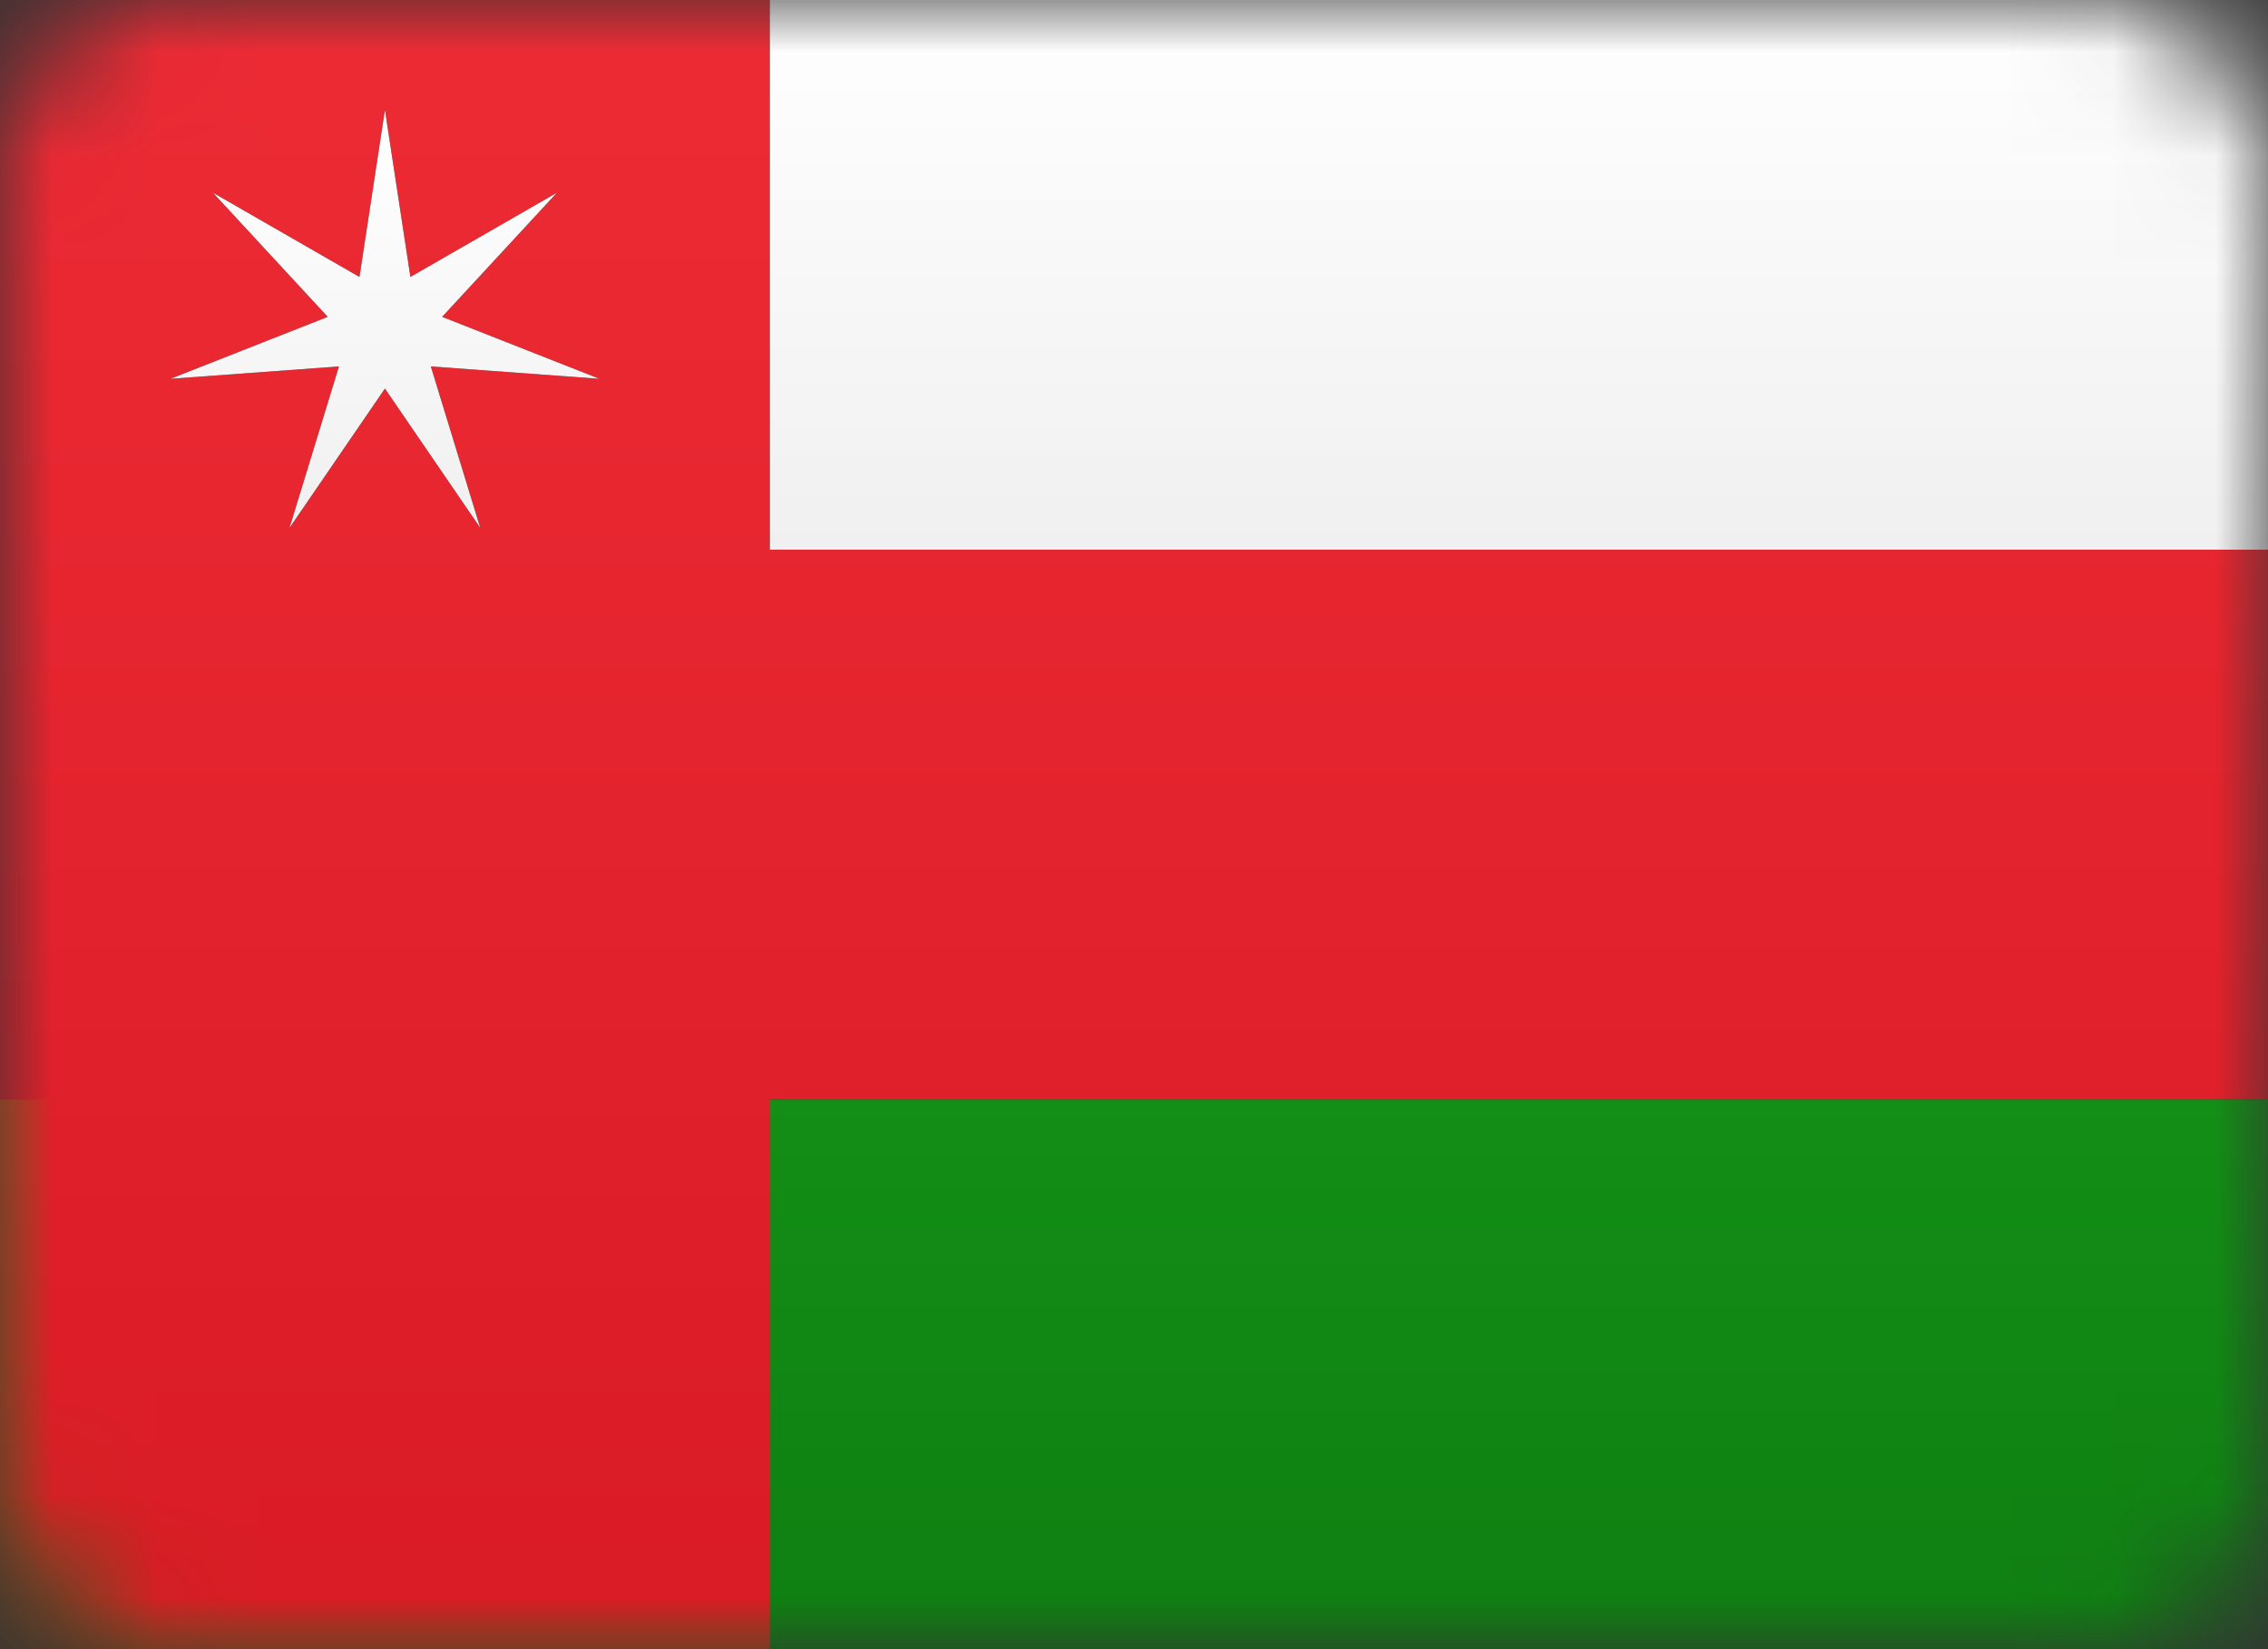
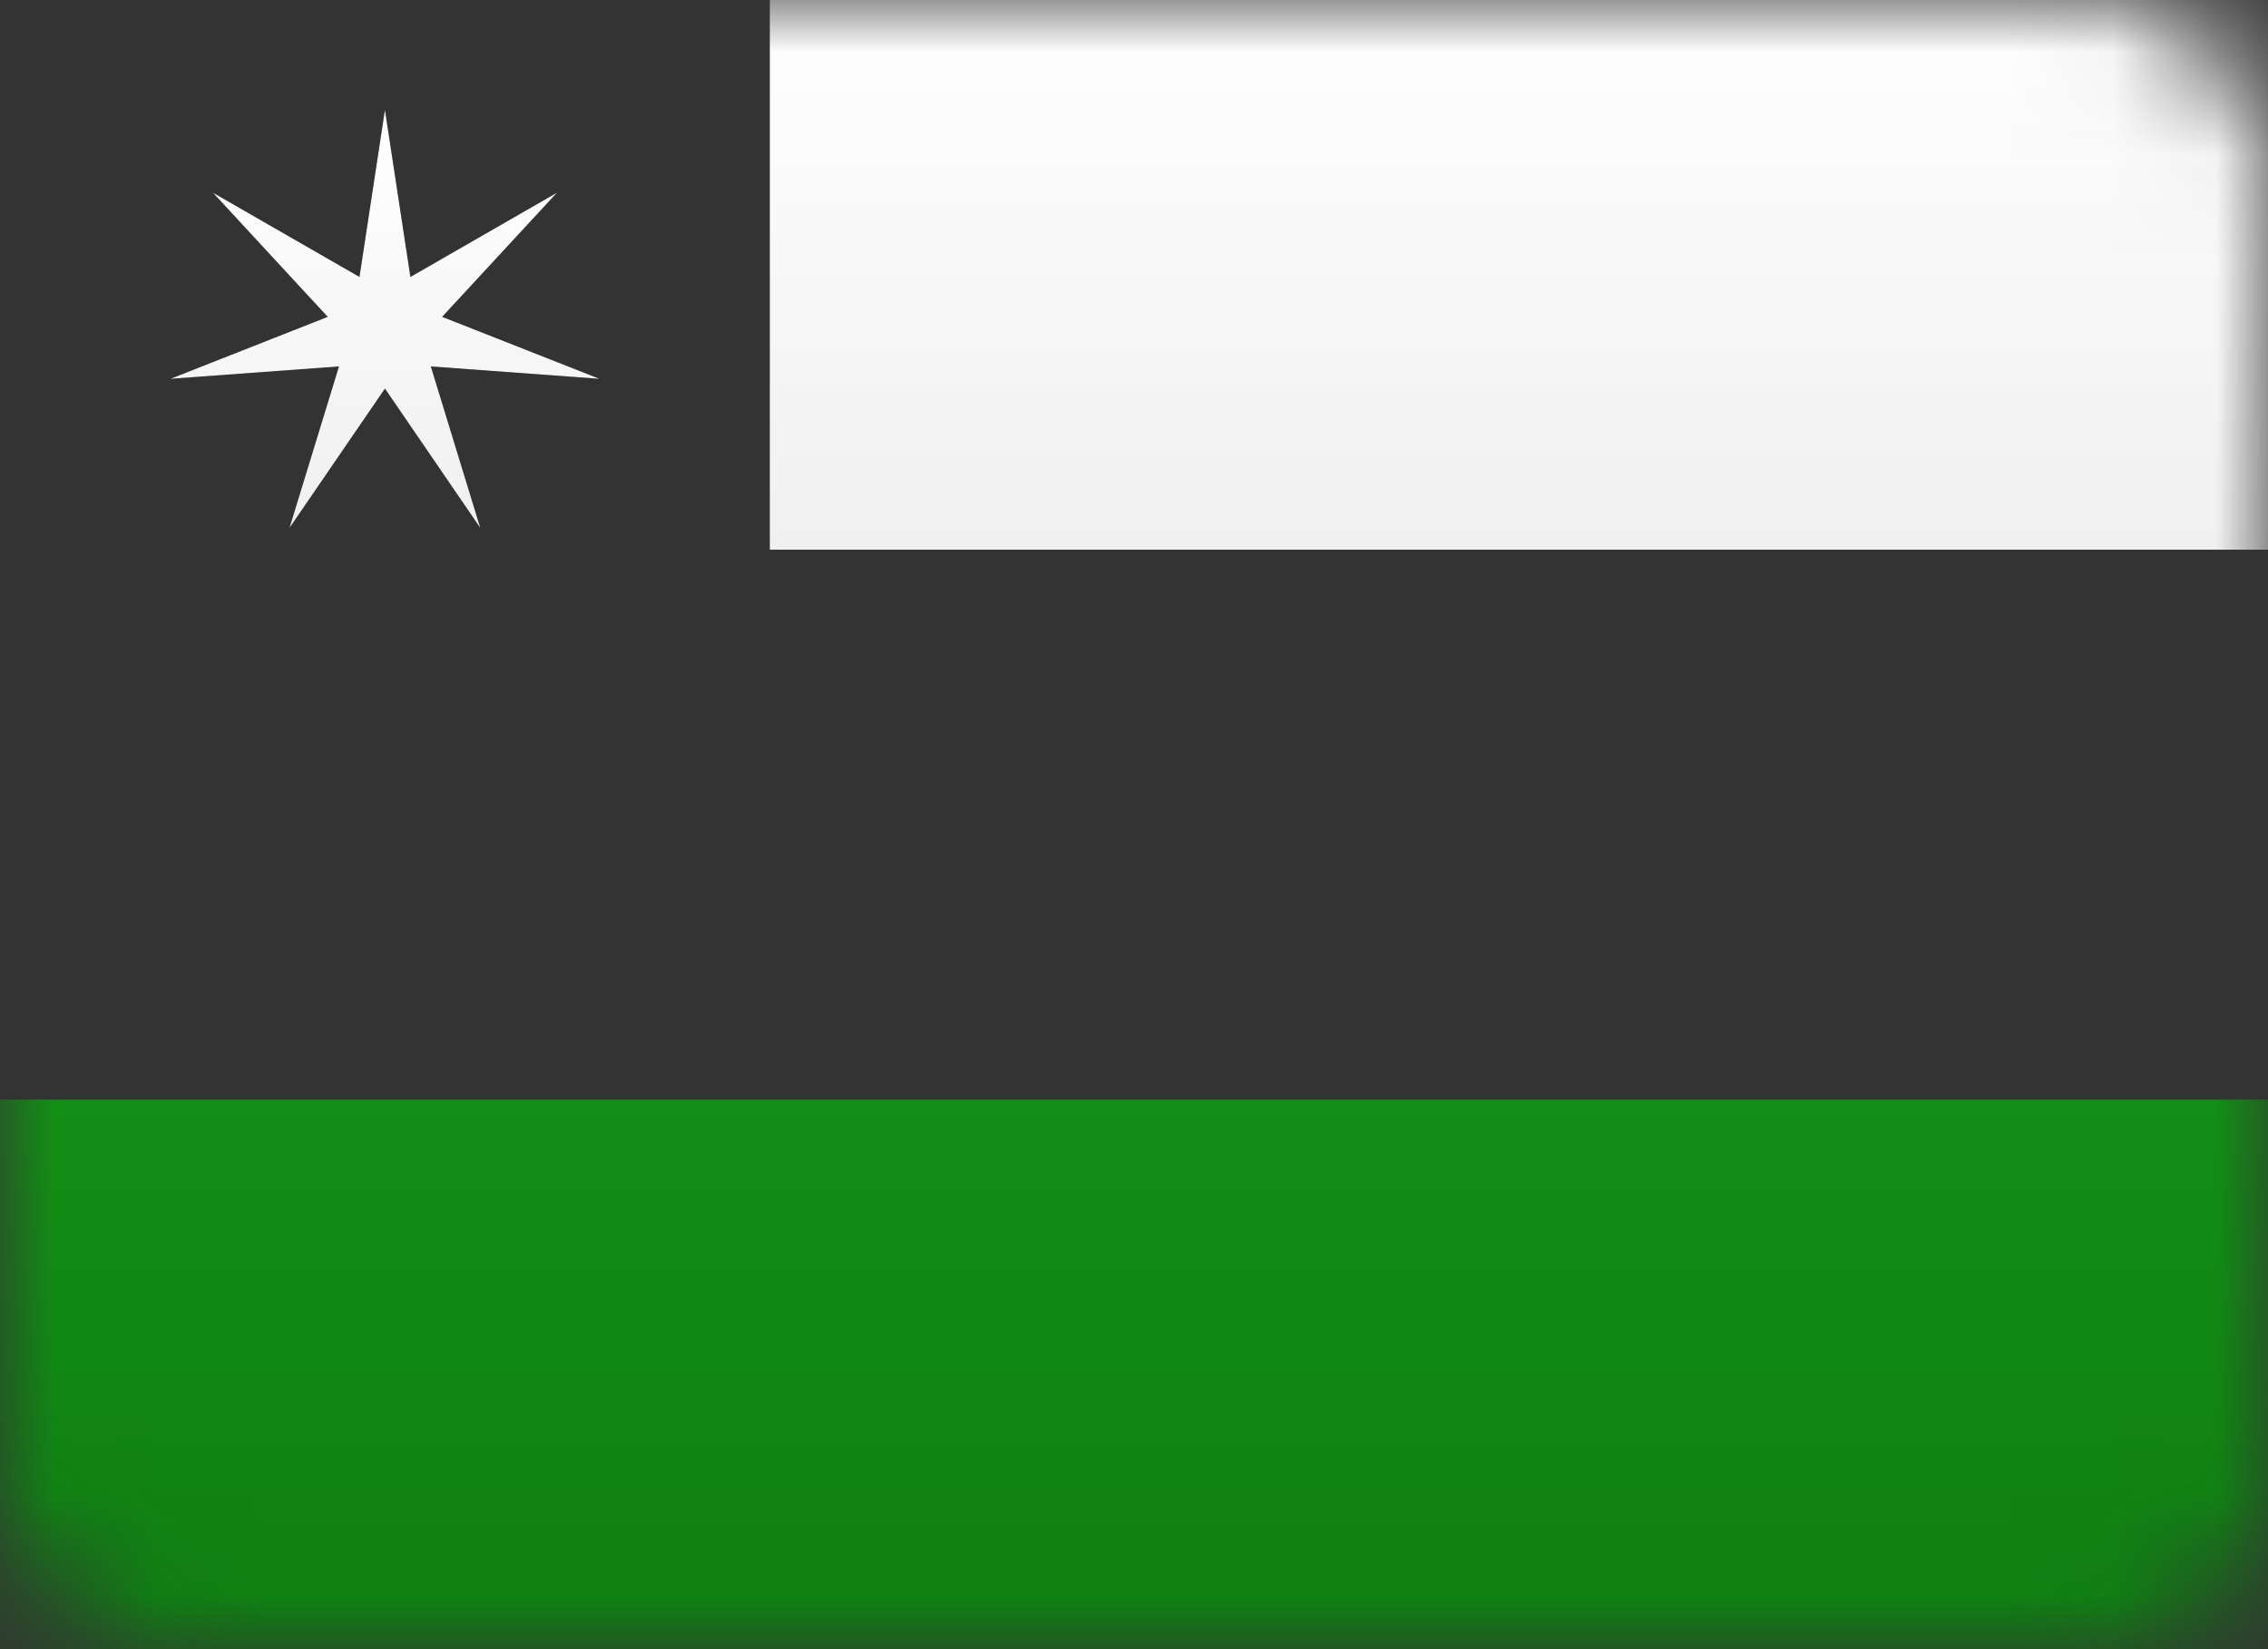
<svg xmlns="http://www.w3.org/2000/svg" xmlns:xlink="http://www.w3.org/1999/xlink" width="22px" height="16px" viewBox="0 0 22 16" version="1.1">
  <rect x="0" y="0" width="22" height="16" fill="#333333" stroke="none" />
  <title>OM</title>
  <desc>Created with Sketch.</desc>
  <defs>
    <rect id="path-1" x="0" y="0" width="22" height="16" rx="1.6" />
    <linearGradient x1="50%" y1="0%" x2="50%" y2="100%" id="linearGradient-3">
      <stop stop-color="#138E16" offset="0%" />
      <stop stop-color="#0F7F12" offset="100%" />
    </linearGradient>
    <linearGradient x1="50%" y1="0%" x2="50%" y2="100%" id="linearGradient-4">
      <stop stop-color="#138E16" offset="0%" />
      <stop stop-color="#0F7F12" offset="100%" />
    </linearGradient>
    <rect id="path-5" x="0" y="0" width="22" height="16" rx="1.6" />
    <linearGradient x1="50%" y1="0%" x2="50%" y2="100%" id="linearGradient-7">
      <stop stop-color="#ED2B35" offset="0%" />
      <stop stop-color="#D91B25" offset="100%" />
    </linearGradient>
    <rect id="path-8" x="0" y="0" width="22" height="16" rx="1.6" />
    <linearGradient x1="50%" y1="0%" x2="50%" y2="100%" id="linearGradient-10">
      <stop stop-color="#FFFFFF" offset="0%" />
      <stop stop-color="#F0F0F0" offset="100%" />
    </linearGradient>
    <linearGradient x1="50%" y1="0%" x2="50%" y2="100%" id="linearGradient-11">
      <stop stop-color="#FFFFFF" offset="0%" />
      <stop stop-color="#F0F0F0" offset="100%" />
    </linearGradient>
    <rect id="path-12" x="0" y="0" width="22" height="16" rx="1.6" />
    <linearGradient x1="50%" y1="0%" x2="50%" y2="100%" id="linearGradient-14">
      <stop stop-color="#FFFFFF" offset="0%" />
      <stop stop-color="#F0F0F0" offset="100%" />
    </linearGradient>
    <linearGradient x1="50%" y1="0%" x2="50%" y2="100%" id="linearGradient-15">
      <stop stop-color="#FFFFFF" offset="0%" />
      <stop stop-color="#F0F0F0" offset="100%" />
    </linearGradient>
  </defs>
  <g id="OM" stroke="none" stroke-width="1" fill="none" fill-rule="evenodd">
    <g>
      <g id="Rectangle-2-Clipped">
        <mask id="mask-2" fill="white">
          <use xlink:href="#path-1" />
        </mask>
        <g id="path-2" />
        <g id="Rectangle-2" mask="url(#mask-2)">
          <g transform="translate(0, 10.667)" id="path-6-link">
            <g>
              <rect id="path-6" fill="#000000" x="0" y="0" width="22.4" height="5.333" />
            </g>
            <g>
              <rect id="path-6" fill="url(#linearGradient-4)" x="0" y="0" width="22.4" height="5.333" />
            </g>
          </g>
        </g>
      </g>
      <g id="Rectangle-2-Clipped">
        <mask id="mask-6" fill="white">
          <use xlink:href="#path-5" />
        </mask>
        <g id="path-2" />
-         <polygon id="Rectangle-2" fill="url(#linearGradient-7)" mask="url(#mask-6)" points="0 16 7.467 16 7.467 10.667 22.4 10.667 22.4 5.333 7.467 5.333 7.467 0 0 0" />
      </g>
      <g id="Star-32-Clipped">
        <mask id="mask-9" fill="white">
          <use xlink:href="#path-8" />
        </mask>
        <g id="path-2" />
        <g id="Star-32" mask="url(#mask-9)">
          <g transform="translate(1.067, 1.067)" id="path-9-link">
            <g>
              <polygon id="path-9" fill="#000000" points="2.667 2.703 1.741 4.055 2.221 2.488 0.587 2.608 2.112 2.007 0.999 0.803 2.42 1.62 2.667 0 2.914 1.62 4.335 0.803 3.222 2.007 4.747 2.608 3.112 2.488 3.592 4.055" />
            </g>
            <g>
              <polygon id="path-9" fill="url(#linearGradient-11)" points="2.667 2.703 1.741 4.055 2.221 2.488 0.587 2.608 2.112 2.007 0.999 0.803 2.42 1.62 2.667 0 2.914 1.62 4.335 0.803 3.222 2.007 4.747 2.608 3.112 2.488 3.592 4.055" />
            </g>
          </g>
        </g>
      </g>
      <g id="Rectangle-2-Clipped">
        <mask id="mask-13" fill="white">
          <use xlink:href="#path-12" />
        </mask>
        <g id="path-2" />
        <g id="Rectangle-2" mask="url(#mask-13)">
          <g transform="translate(7.467, 0)" id="path-11-link">
            <g>
              <rect id="path-11" fill="#000000" x="0" y="0" width="14.933" height="5.333" />
            </g>
            <g>
              <rect id="path-11" fill="url(#linearGradient-15)" x="0" y="0" width="14.933" height="5.333" />
            </g>
          </g>
        </g>
      </g>
    </g>
  </g>
</svg>